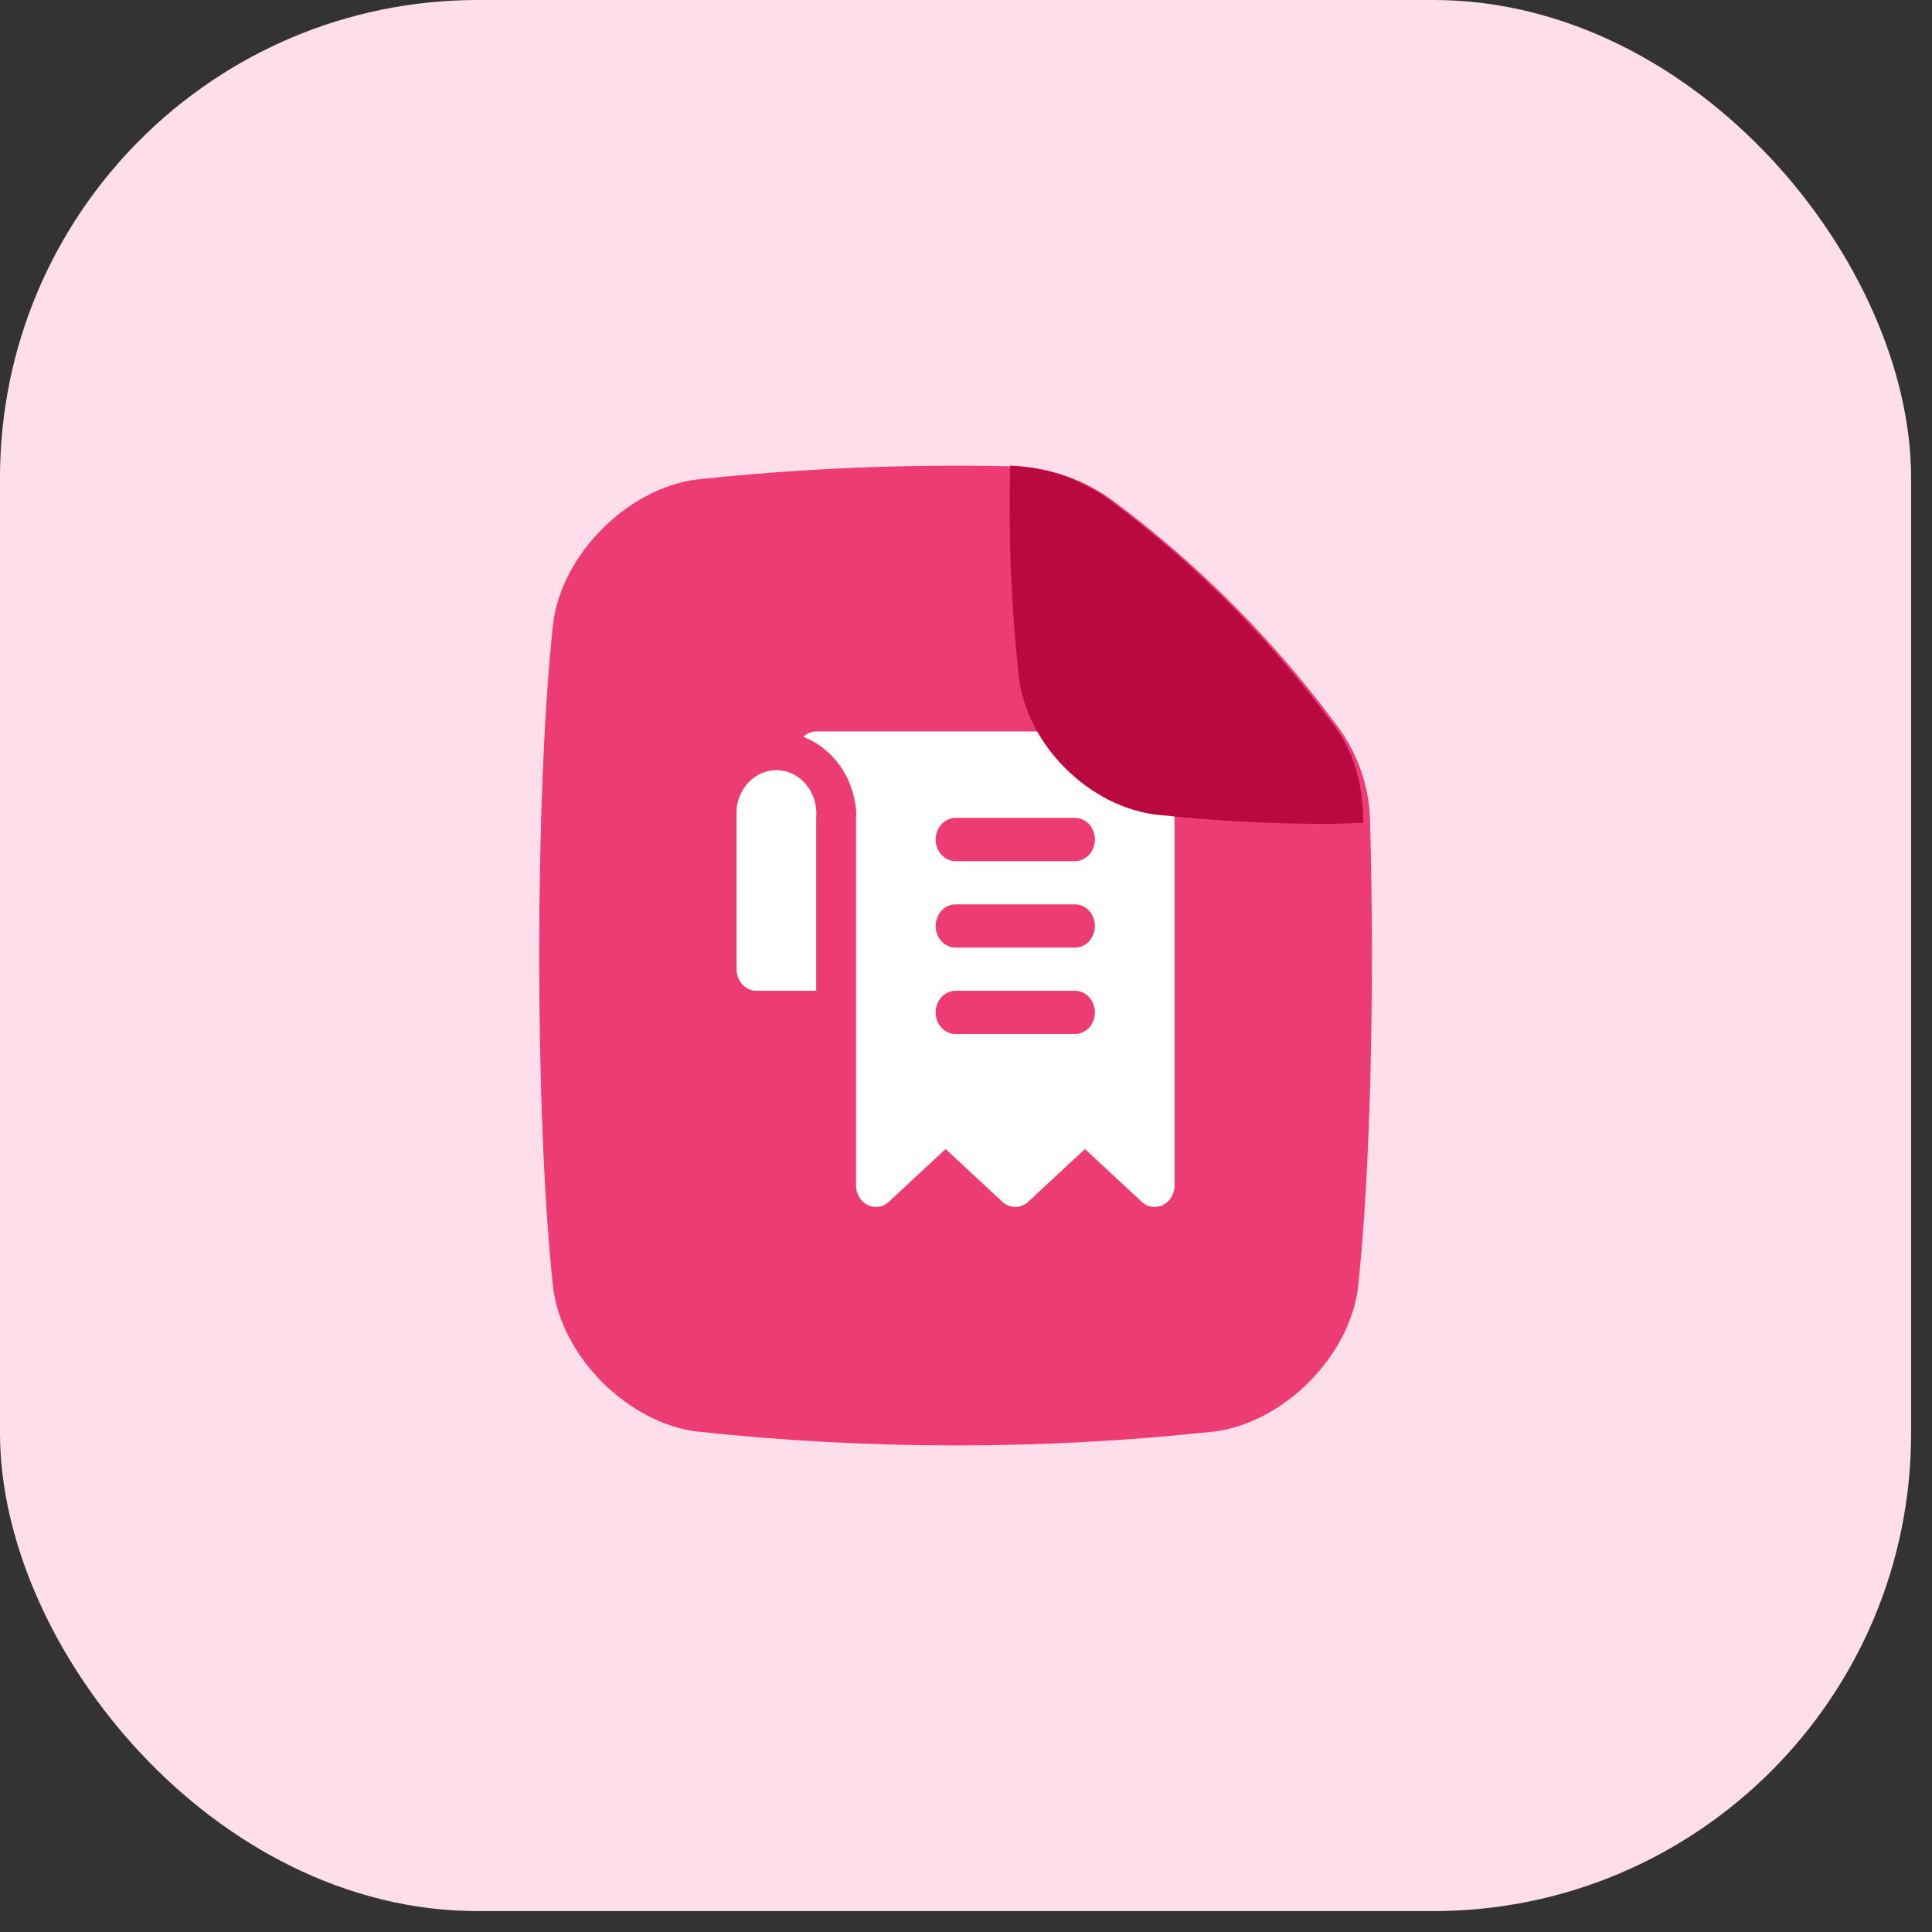
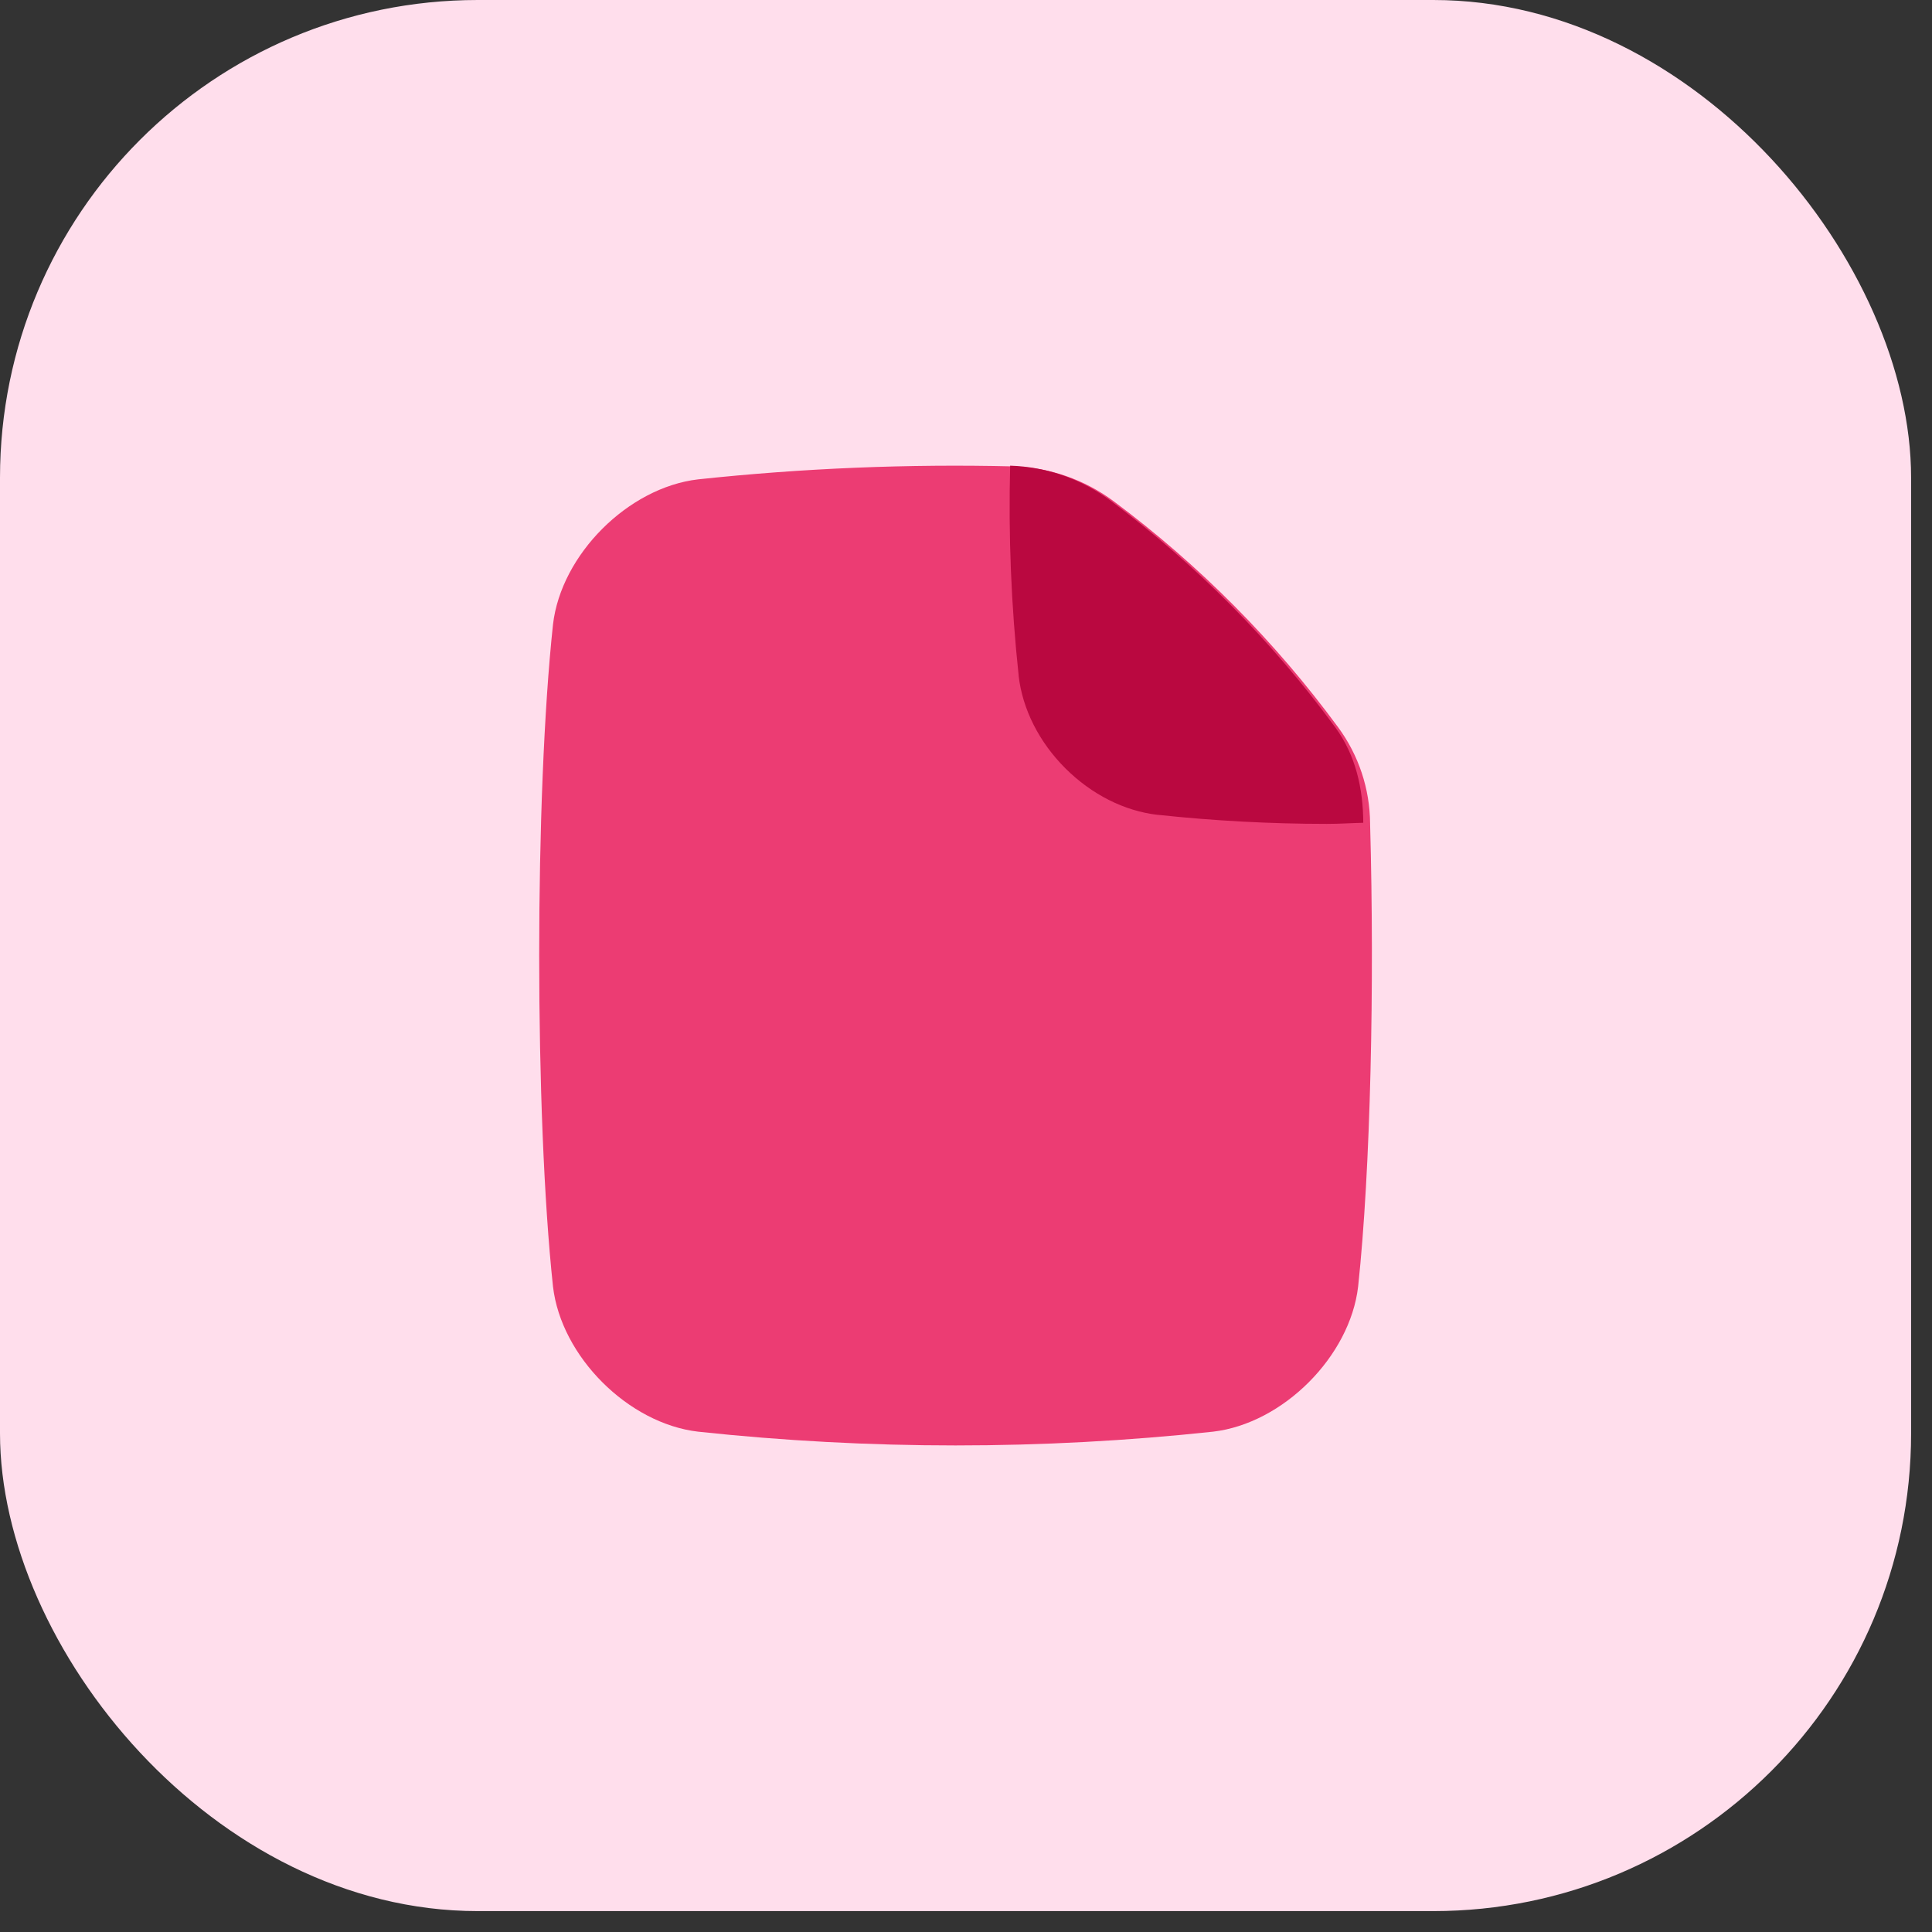
<svg xmlns="http://www.w3.org/2000/svg" width="61" height="61" viewBox="0 0 61 61" fill="none">
  <rect x="0" y="0" width="61" height="61" fill="#333333" stroke="none" />
  <rect width="60.34" height="60.34" rx="15.085" fill="#FFDEEC" />
  <path d="M35.16 15.824C34.244 15.143 33.14 14.759 31.999 14.726C28.675 14.645 25.349 14.782 22.042 15.135C19.833 15.392 17.716 17.509 17.46 19.717C16.879 25.137 16.879 35.198 17.46 40.62C17.716 42.828 19.833 44.946 22.042 45.203C27.445 45.782 32.895 45.782 38.299 45.203C40.507 44.946 42.625 42.828 42.881 40.62C43.276 36.929 43.401 31.085 43.259 26.021C43.259 26.013 43.259 26.007 43.259 26C43.251 24.907 42.899 23.846 42.252 22.966C40.255 20.247 37.865 17.84 35.16 15.824Z" fill="#EC3C73" />
  <g clip-path="url(#clip0_2_2813)">
    <path d="M34.57 23.094H25.77C25.62 23.096 25.475 23.157 25.362 23.265C25.81 23.436 26.205 23.742 26.499 24.146C26.794 24.551 26.977 25.038 27.028 25.551C27.037 25.642 27.037 25.733 27.028 25.824V37.425C27.027 37.556 27.061 37.684 27.126 37.794C27.191 37.904 27.283 37.991 27.392 38.046C27.502 38.101 27.623 38.12 27.742 38.102C27.861 38.084 27.973 38.029 28.065 37.944L29.856 36.279L31.647 37.944C31.761 38.05 31.906 38.108 32.056 38.108C32.206 38.108 32.351 38.05 32.465 37.944L34.256 36.279L36.047 37.944C36.161 38.05 36.306 38.108 36.456 38.108C36.547 38.107 36.636 38.086 36.72 38.046C36.829 37.991 36.921 37.904 36.986 37.794C37.05 37.684 37.085 37.556 37.084 37.425V25.824C37.084 25.1 36.819 24.406 36.348 23.894C35.876 23.382 35.237 23.094 34.57 23.094ZM33.942 32.648H30.17C30.004 32.648 29.844 32.576 29.726 32.448C29.608 32.32 29.542 32.147 29.542 31.966C29.542 31.785 29.608 31.611 29.726 31.483C29.844 31.355 30.004 31.283 30.17 31.283H33.942C34.108 31.283 34.268 31.355 34.386 31.483C34.504 31.611 34.57 31.785 34.57 31.966C34.57 32.147 34.504 32.32 34.386 32.448C34.268 32.576 34.108 32.648 33.942 32.648ZM33.942 29.919H30.17C30.004 29.919 29.844 29.847 29.726 29.719C29.608 29.591 29.542 29.417 29.542 29.236C29.542 29.055 29.608 28.882 29.726 28.754C29.844 28.626 30.004 28.554 30.17 28.554H33.942C34.108 28.554 34.268 28.626 34.386 28.754C34.504 28.882 34.57 29.055 34.57 29.236C34.57 29.417 34.504 29.591 34.386 29.719C34.268 29.847 34.108 29.919 33.942 29.919ZM33.942 27.189H30.17C30.004 27.189 29.844 27.117 29.726 26.989C29.608 26.861 29.542 26.688 29.542 26.506C29.542 26.326 29.608 26.152 29.726 26.024C29.844 25.896 30.004 25.824 30.17 25.824H33.942C34.108 25.824 34.268 25.896 34.386 26.024C34.504 26.152 34.57 26.326 34.57 26.506C34.57 26.688 34.504 26.861 34.386 26.989C34.268 27.117 34.108 27.189 33.942 27.189ZM25.77 25.824V31.283H23.885C23.718 31.283 23.558 31.212 23.44 31.084C23.323 30.956 23.256 30.782 23.256 30.601V25.824C23.256 25.729 23.256 25.64 23.256 25.551C23.29 25.189 23.454 24.856 23.713 24.626C23.973 24.396 24.306 24.287 24.639 24.323C24.973 24.359 25.279 24.538 25.491 24.819C25.703 25.101 25.804 25.462 25.77 25.824Z" fill="white" />
  </g>
  <path d="M43.043 25.978C42.62 25.988 42.311 26.013 41.892 26.013C40.114 26.012 38.336 25.917 36.567 25.728H36.552C35.498 25.607 34.462 25.082 33.634 24.255C32.807 23.428 32.284 22.392 32.162 21.338V21.323C31.927 19.125 31.837 16.913 31.894 14.703C33.035 14.737 34.139 15.12 35.055 15.801C37.764 17.823 40.158 20.236 42.157 22.962C42.8 23.836 43.039 24.892 43.043 25.978Z" fill="#BA0840" />
  <defs>
    <clipPath id="clip0_2_2813">
-       <rect width="15.085" height="16.378" fill="white" transform="translate(22.627 22.412)" />
-     </clipPath>
+       </clipPath>
  </defs>
</svg>